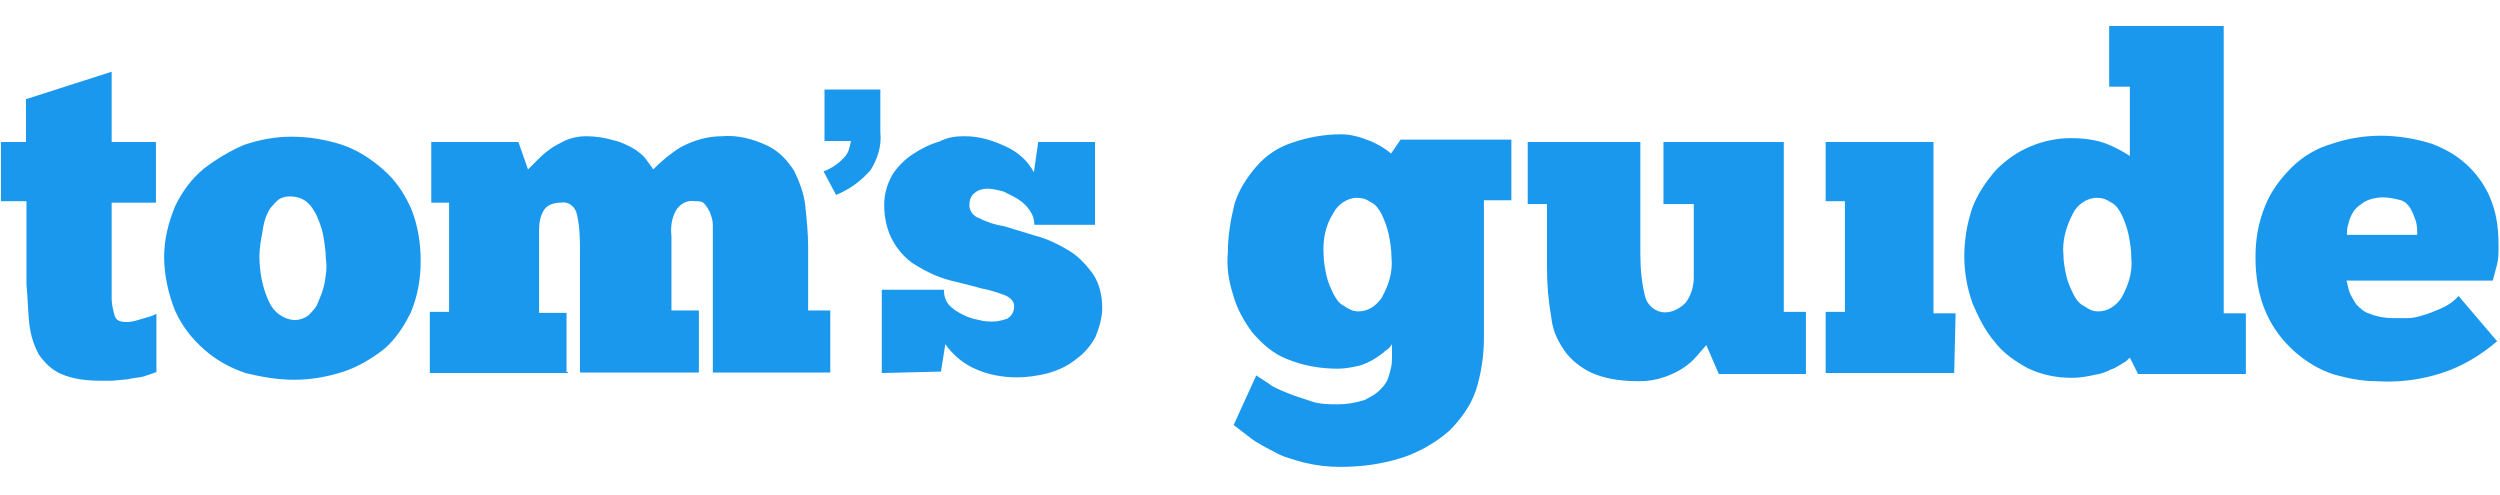
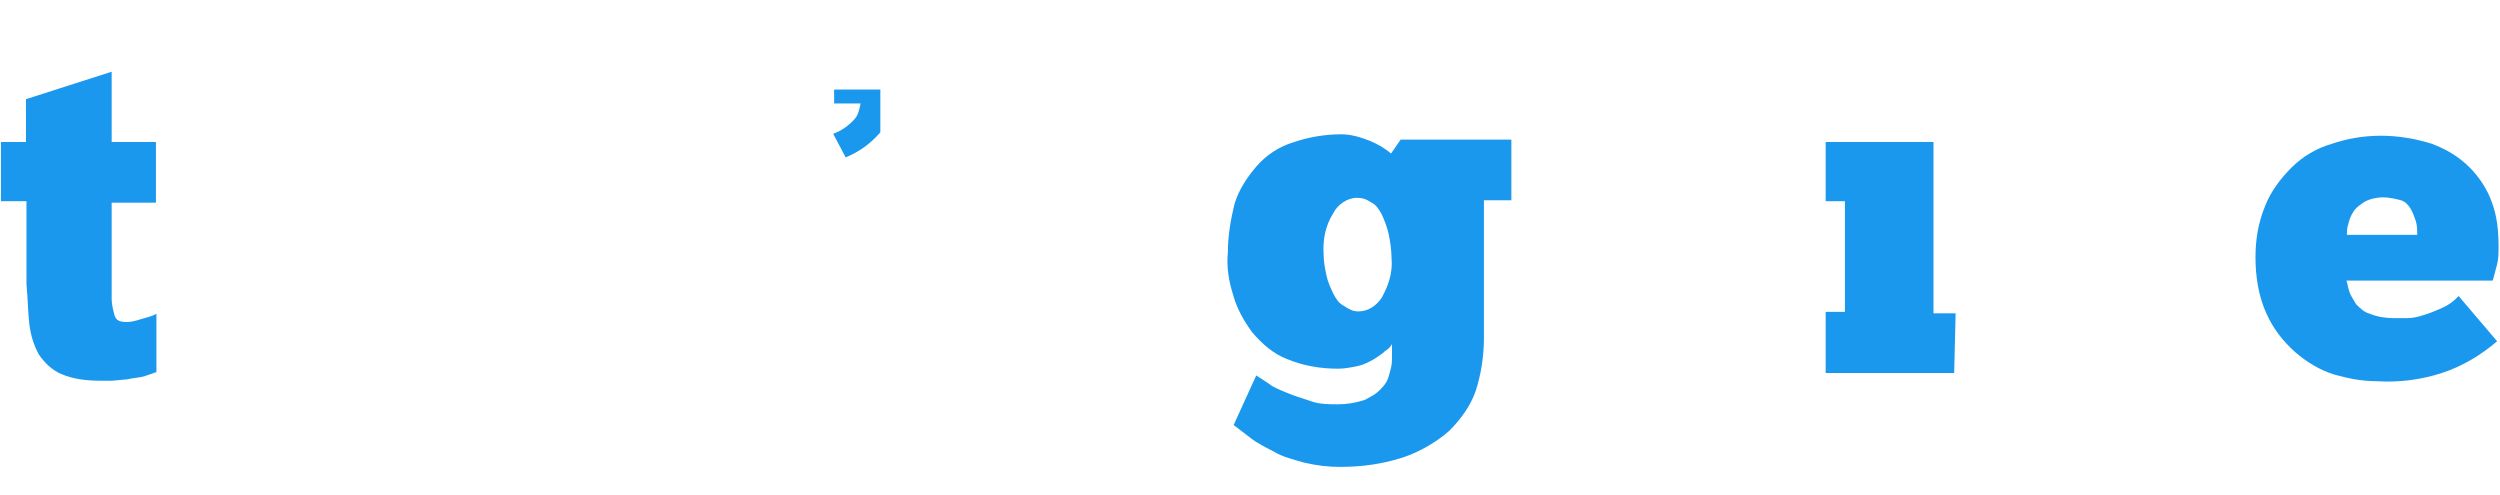
<svg xmlns="http://www.w3.org/2000/svg" version="1.1" id="Layer_1" x="0px" y="0px" viewBox="0 0 519.4 102.9" style="enable-background:new 0 0 519.4 102.9;" xml:space="preserve">
  <style type="text/css">
	.st0{fill-rule:evenodd;clip-rule:evenodd;fill:#1A98EE;}
</style>
  <g id="Symbols">
    <g id="branding_x2F_ttr_x5F_primary_x5F_nav" transform="translate(-240, -12)">
      <g id="Header">
        <g id="logo" transform="translate(240, 12)">
-           <path id="Fill-1_00000003089644730958105050000018120791096133349250_" class="st0" d="M171.1,18.6h11.8v8.9      c0.3,2.9-0.6,5.5-2,7.8c-2,2.3-4.3,4-7.2,5.2l-2.6-4.9c1.7-0.6,3.2-1.7,4.3-2.9c0.9-0.9,1.1-2,1.4-3.4h-5.5V18.6H171.1z" />
+           <path id="Fill-1_00000003089644730958105050000018120791096133349250_" class="st0" d="M171.1,18.6h11.8v8.9      c-2,2.3-4.3,4-7.2,5.2l-2.6-4.9c1.7-0.6,3.2-1.7,4.3-2.9c0.9-0.9,1.1-2,1.4-3.4h-5.5V18.6H171.1z" />
          <path id="Fill-3_00000182511010084680291500000014921220233964946564_" class="st0" d="M0.2,29.5h5.2v-8.9l17.8-5.7v14.6h9.2      v12.6h-9.2v17.2v1.4v1.4c0,1.1,0.3,2.3,0.6,3.4c0.3,1.1,1.1,1.4,2.6,1.4c0.9,0,2-0.3,2.9-0.6c1.1-0.3,2.3-0.6,3.2-1.1v12.1      l-2.6,0.9c-1.1,0.3-2.3,0.3-3.4,0.6l-3.2,0.3h-2.3c-2.9,0-5.7-0.3-8.3-1.4c-2-0.9-3.4-2.3-4.6-4c-1.1-2-1.7-4-2-6.3      c-0.3-2.6-0.3-5.2-0.6-8.3V41.8H0.2V29.5z" />
-           <path id="Fill-5" class="st0" d="M61.1,66.5c1.1,0,2-0.3,2.9-0.9c0.9-0.9,1.7-1.7,2-2.6c0.6-1.4,1.1-2.6,1.4-4      c0.3-1.7,0.6-3.4,0.3-5.2c0-1.7-0.3-3.4-0.6-5.2c-0.3-1.4-0.9-2.9-1.4-4c-0.6-1.1-1.1-2-2.3-2.9c-0.9-0.6-2-0.9-3.2-0.9      c-0.9,0-2,0.3-2.6,0.9c-0.9,0.9-1.7,1.7-2,2.6c-0.6,1.1-0.9,2.6-1.1,4c-0.3,1.7-0.6,3.2-0.6,4.9c0,3.2,0.6,6.6,2,9.5      C56.8,64.8,58.8,66.3,61.1,66.5 M61.1,78.9c-3.4,0-6.9-0.6-10.1-1.4c-3.2-1.1-6-2.6-8.6-4.9c-2.6-2.3-4.6-4.9-6-8      c-1.4-3.4-2.3-7.5-2.3-11.2c0-3.7,0.9-7.2,2.3-10.6c1.4-2.9,3.4-5.7,6-7.8c2.6-2,5.5-3.7,8.3-4.9c3.2-1.1,6.6-1.7,9.8-1.7      c3.7,0,7.2,0.6,10.6,1.7c3.2,1.1,6,2.9,8.6,5.2c2.6,2.3,4.3,4.9,5.7,8c1.4,3.4,2,7.2,2,10.9c0,3.7-0.6,7.2-2,10.6      c-1.4,2.9-3.2,5.7-5.7,7.8c-2.6,2-5.5,3.7-8.3,4.6C68,78.3,64.6,78.9,61.1,78.9" />
-           <path id="Fill-7" class="st0" d="M118,77.5H89.3V64.8h4V42.1h-3.7V29.5h18.1l2,5.7l1.7-1.7c0.9-0.9,1.7-1.7,2.6-2.3      c1.1-0.9,2.3-1.4,3.4-2c1.4-0.6,2.9-0.9,4.3-0.9c2,0,4,0.3,6,0.9c1.4,0.3,2.9,1.1,4,1.7c0.9,0.6,2,1.4,2.6,2.3      c0.6,0.9,1.1,1.4,1.4,2c1.7-1.7,3.7-3.4,5.7-4.6c2.6-1.4,5.5-2.3,8.6-2.3c3.2-0.3,6.6,0.6,9.5,2c2.3,1.1,4,2.9,5.5,5.2      c1.1,2.3,2,4.6,2.3,7.2c0.3,2.9,0.6,5.7,0.6,8.6v13.2h4.6v12.9h-24.4V53.9v-2v-2.3v-2.9c0-0.9-0.3-1.7-0.6-2.6      c-0.3-0.6-0.6-1.1-1.1-1.7s-1.1-0.6-2-0.6c-1.7-0.3-3.2,0.6-4,2c-0.9,1.7-1.1,3.4-0.9,5.2v15.5h5.7v12.9h-24.7V53      c0-2.9,0-5.7-0.6-8.3c-0.3-1.7-1.7-2.9-3.4-2.6c-1.1,0-2.6,0.3-3.4,1.4c-0.9,1.4-1.1,2.9-1.1,4.3v17.2h5.7v12.3H118z" />
-           <path id="Fill-9" class="st0" d="M183.2,77.5V60.2h12.9c0,1.1,0.3,2.3,1.1,3.2c0.9,0.9,1.7,1.4,2.9,2c1.1,0.6,2.3,0.9,3.4,1.1      c0.9,0.3,2,0.3,2.9,0.3c0.9,0,2-0.3,2.9-0.6c0.9-0.6,1.4-1.4,1.4-2.6c0-0.9-0.6-1.7-2-2.3c-1.7-0.6-3.2-1.1-4.9-1.4      c-2-0.6-4.3-1.1-6.6-1.7c-2.3-0.6-4.6-1.7-6.6-2.9c-2-1.1-3.7-2.9-4.9-4.9c-1.4-2.3-2-5.2-2-7.8c0-2.3,0.6-4.3,1.7-6.3      c1.1-1.7,2.6-3.2,4.3-4.3c1.7-1.1,3.4-2,5.5-2.6c1.7-0.9,3.4-1.1,5.2-1.1c3.2,0,6,0.9,8.9,2.3c2.3,1.1,4.3,2.9,5.5,5.2l0.9-6.3      h11.8v17.2h-12.6c0-1.1-0.3-2-0.9-2.9c-0.6-0.9-1.4-1.7-2.3-2.3c-0.9-0.6-2-1.1-3.2-1.7c-1.1-0.3-2.3-0.6-3.4-0.6      c-0.9,0-2,0.3-2.6,0.9c-0.9,0.6-1.1,1.7-1.1,2.6c0,1.1,0.9,2.3,2,2.6c1.7,0.9,3.4,1.4,5.2,1.7l6.6,2c2.3,0.6,4.6,1.7,6.6,2.9      c2,1.1,3.7,2.9,5.2,4.9c1.4,2,2,4.6,2,7.2c0,2-0.6,4-1.4,6c-0.9,1.7-2.3,3.4-4,4.6c-1.7,1.4-3.7,2.3-5.7,2.9      c-2.3,0.6-4.6,0.9-6.6,0.9c-3.2,0-6.3-0.6-9.2-2c-2.3-1.1-4.3-2.9-5.7-4.9l-0.9,5.7L183.2,77.5z" />
          <path id="Fill-11_00000113333809198783527640000010687501502086837665_" class="st0" d="M275,53c0,1.4,0.3,2.9,0.6,4.3      c0.3,1.4,0.9,2.6,1.4,3.7c0.6,1.1,1.1,2,2.3,2.6c0.9,0.6,1.7,1.1,2.9,1.1c2,0,3.7-1.1,4.9-2.9c1.4-2.6,2.3-5.2,2-8.3      c0-1.7-0.3-3.4-0.6-4.9c-0.3-1.4-0.9-2.9-1.4-4c-0.6-1.1-1.1-2-2.3-2.6c-0.9-0.6-1.7-0.9-2.9-0.9c-2,0-4,1.4-4.9,3.2      C275.3,47,274.8,49.9,275,53L275,53z M261,78l2.6,1.7c1.1,0.9,2.6,1.4,4,2c1.4,0.6,3.2,1.1,4.9,1.7c1.7,0.6,3.7,0.6,5.5,0.6      c1.7,0,3.7-0.3,5.5-0.9c1.1-0.6,2.3-1.1,3.4-2.3c0.9-0.9,1.4-1.7,1.7-2.9c0.3-1.1,0.6-2,0.6-3.2v-3.2c-0.3,0.6-0.9,1.1-1.4,1.4      c-0.6,0.6-1.4,1.1-2.3,1.7c-1.1,0.6-2,1.1-3.2,1.4c-1.4,0.3-2.9,0.6-4.3,0.6c-3.7,0-7.2-0.6-10.6-2c-2.9-1.1-5.2-3.2-7.2-5.5      c-1.7-2.3-3.2-4.9-4-7.8c-0.9-2.9-1.4-5.7-1.1-8.9c0-3.4,0.6-6.9,1.4-10.1c0.9-2.9,2.6-5.5,4.6-7.8c2-2.3,4.6-4,7.5-4.9      c3.2-1.1,6.6-1.7,10.1-1.7c2,0,4,0.6,6,1.4c1.4,0.6,2.9,1.4,4.3,2.6l2-2.9h23v12.6h-5.7v28.7c0,3.7-0.6,7.5-1.7,10.9      c-1.1,3.2-3.2,6-5.5,8.3c-2.6,2.3-6,4.3-9.5,5.5c-4.3,1.4-8.6,2-13.2,2c-2.6,0-4.9-0.3-7.5-0.9c-2-0.6-4.3-1.1-6.3-2.3      c-1.7-0.9-3.4-1.7-4.9-2.9l-3.4-2.6L261,78z" />
-           <path id="Fill-13_00000003103395710626444080000003674949622892967571_" class="st0" d="M317.5,29.5h23.3v23.3      c0,3.2,0.3,6.3,1.1,9.2c0.6,1.7,2.3,2.9,4,2.9c1.7,0,3.2-0.9,4.3-2c1.1-1.4,1.7-3.4,1.7-5.2V42.4h-6.3V29.5h25v35.3h4.6v12.9      h-18.1l-2.6-6l-2,2.3c-1.7,2-4,3.4-6.6,4.3c-1.7,0.6-3.4,0.9-5.2,0.9c-3.2,0-6.3-0.3-9.2-1.4c-2.3-0.9-4.3-2.3-6-4.3      c-1.7-2.3-2.9-4.6-3.2-7.5c-0.6-3.4-0.9-6.9-0.9-10.3V42.4h-4V29.5z" />
          <polygon id="Fill-15_00000147203265172622674140000014400047296868983991_" class="st0" points="406,77.5 379.3,77.5       379.3,64.8 383.3,64.8 383.3,41.8 379.3,41.8 379.3,29.5 401.7,29.5 401.7,65.1 406.3,65.1     " />
-           <path id="Fill-17" class="st0" d="M428.7,53c0,1.4,0.3,2.9,0.6,4.3c0.3,1.4,0.9,2.6,1.4,3.7c0.6,1.1,1.1,2,2.3,2.6      c0.9,0.6,1.7,1.1,2.9,1.1c2,0,3.7-1.1,4.9-2.9c1.4-2.6,2.3-5.2,2-8.3c0-1.7-0.3-3.4-0.6-4.9c-0.3-1.4-0.9-2.9-1.4-4      c-0.6-1.1-1.1-2-2.3-2.6c-0.9-0.6-1.7-0.9-2.9-0.9c-2,0-4,1.4-4.9,3.2C429.3,47,428.4,49.9,428.7,53L428.7,53z M442.5,18h-4.3      V5.4H462v59.7h4.6v12.6h-22.4l-1.7-3.4c-0.6,0.6-0.9,0.9-1.4,1.1c-0.9,0.6-1.7,1.1-2.6,1.4c-1.1,0.6-2.3,0.9-3.4,1.1      c-1.4,0.3-2.9,0.6-4.6,0.6c-3.2,0-6.3-0.6-9.2-2c-2.6-1.4-5.2-3.2-6.9-5.5c-2-2.3-3.4-5.2-4.6-8c-1.1-3.2-1.7-6.3-1.7-9.8      c0-3.4,0.6-6.9,1.7-10.1c1.1-2.9,2.9-5.5,4.9-7.8c2-2,4.3-3.7,7.2-4.9c2.6-1.1,5.5-1.7,8.3-1.7c2.6,0,5.5,0.3,8,1.4      c1.4,0.6,2.9,1.4,4.3,2.3V18z" />
          <path id="Fill-19" class="st0" d="M495,41c-1.1,0-2.6,0.3-3.7,0.9c-0.9,0.6-1.7,1.1-2.3,2c-0.6,0.9-0.9,1.7-1.1,2.6      c-0.3,0.9-0.3,1.4-0.3,2.3h14.6c0-0.9,0-2-0.3-2.9c-0.3-0.9-0.6-1.7-1.1-2.6c-0.6-0.9-1.1-1.4-2-1.7C497.6,41.3,496.4,41,495,41      L495,41z M518.8,70.9c-3.4,2.9-7.2,5.2-11.5,6.6s-8.9,2-13.5,1.7c-3.2,0-6-0.6-8.9-1.4c-2.9-0.9-5.7-2.6-8-4.6      c-2.6-2.3-4.6-4.9-6-8c-1.7-3.7-2.3-7.8-2.3-11.8c0-3.7,0.6-7.2,2-10.6c1.1-2.9,3.2-5.7,5.5-8c2.3-2.3,5.2-4,8.3-4.9      c3.2-1.1,6.6-1.7,10.3-1.7c3.4,0,7.2,0.6,10.6,1.7c2.9,1.1,5.5,2.6,7.8,4.9c2,2,3.7,4.6,4.6,7.2c1.1,2.9,1.4,6,1.4,9.2      c0,1.1,0,2.6-0.3,3.7l-0.9,3.4h-30.4c0.3,0.9,0.3,1.4,0.6,2.3c0.3,0.9,0.9,1.7,1.4,2.6c0.9,0.9,1.7,1.7,2.9,2      c1.4,0.6,3.2,0.9,4.9,0.9h2.9c1.1,0,2.3-0.3,3.2-0.6c1.1-0.3,2.6-0.9,3.7-1.4c1.4-0.6,2.6-1.4,3.7-2.6L518.8,70.9z" />
        </g>
      </g>
    </g>
  </g>
</svg>